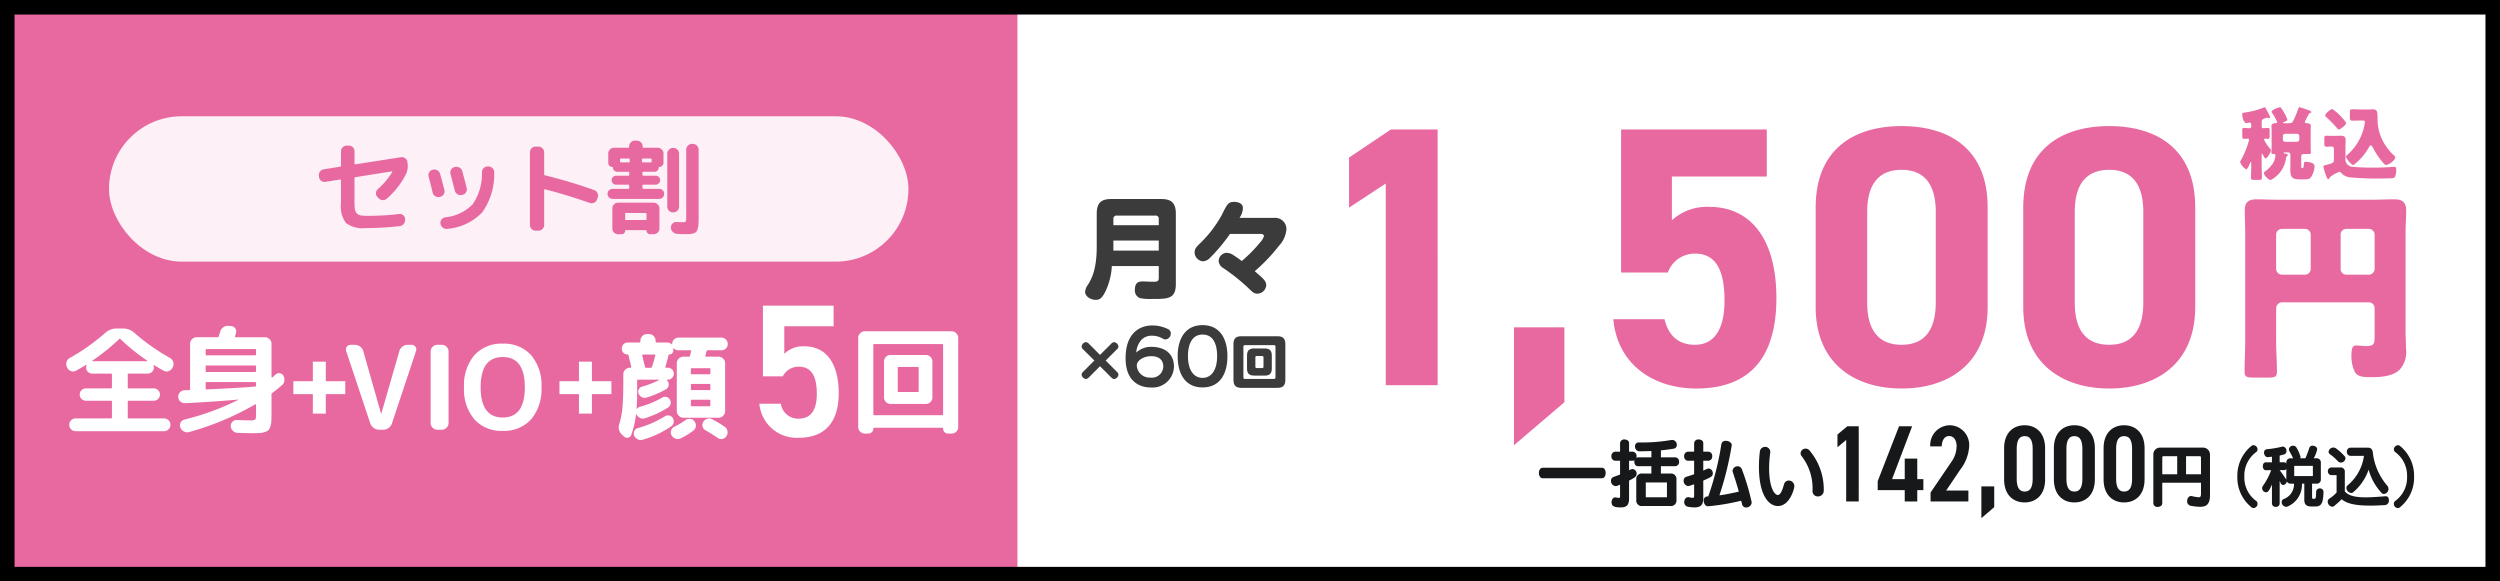
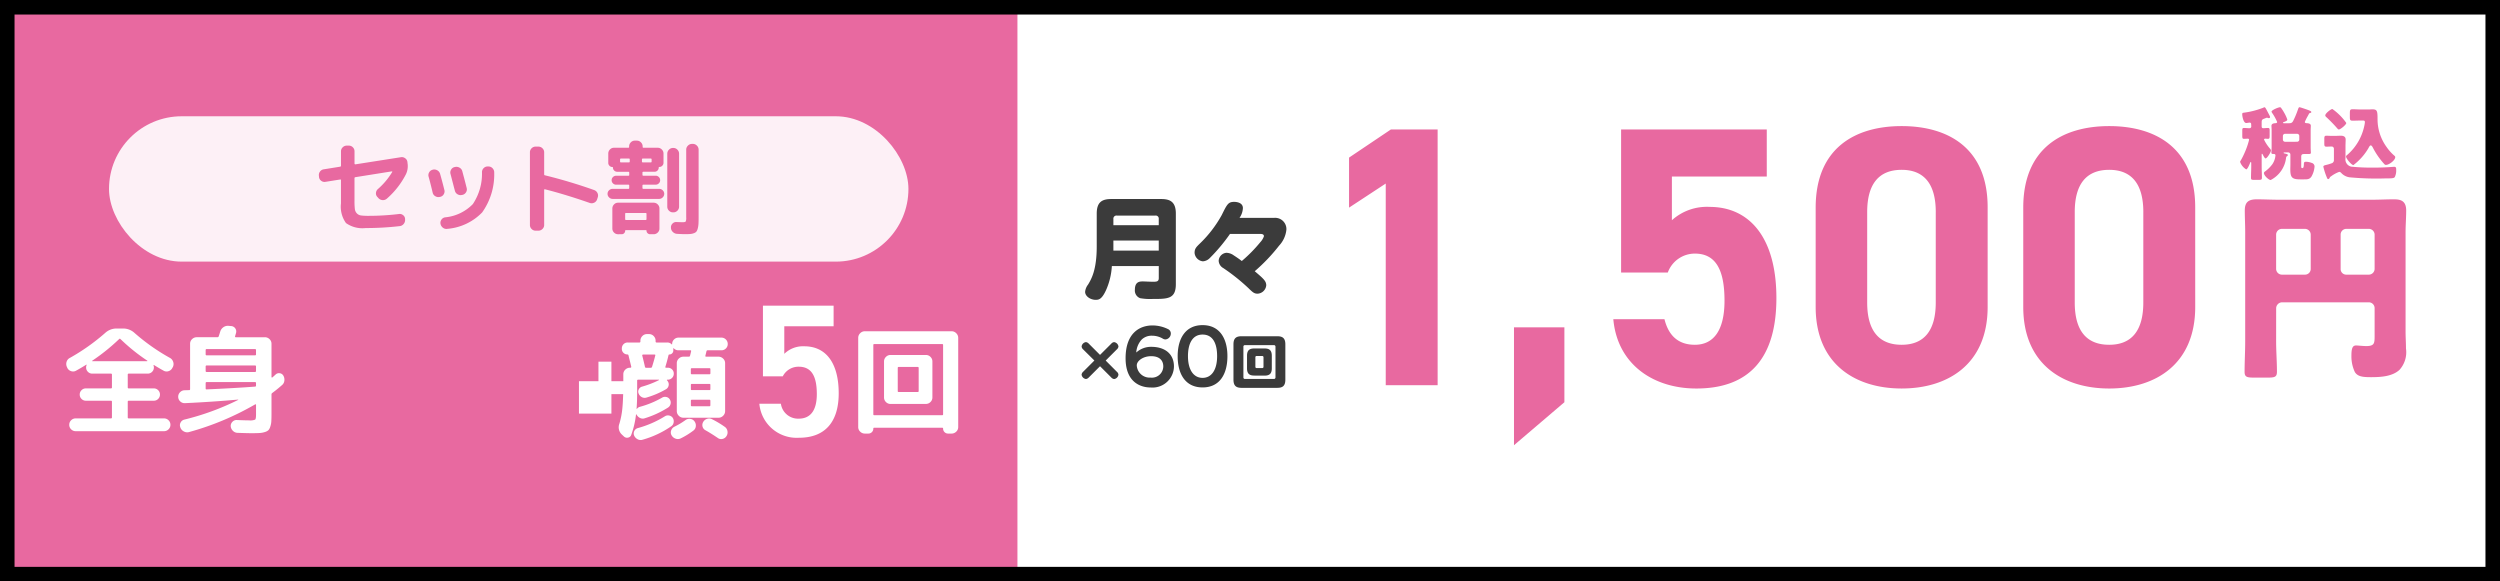
<svg xmlns="http://www.w3.org/2000/svg" width="344" height="80" viewBox="0 0 344 80">
  <defs>
    <style>.a,.c{fill:#fff;}.b{fill:#e869a0;}.c{opacity:0.9;}.d{fill:#3b3b3b;}.e{fill:#16181a;}</style>
  </defs>
  <g transform="translate(0.173 -1.122)">
    <rect class="a" width="344" height="80" transform="translate(-0.173 1.122)" />
    <rect class="b" width="140" height="80" transform="translate(-0.173 1.122)" />
    <path d="M2,2V78H342V2H2M0,0H344V80H0Z" transform="translate(-0.173 1.122)" />
    <g transform="translate(38.827 16.942)">
      <rect class="c" width="110" height="20" rx="10" transform="translate(-24 0.179)" />
      <path class="b" d="M-26.194-6.636l-.014-.168a.78.78,0,0,1,.147-.581A.773.773,0,0,1-25.55-7.7l2.268-.364a.132.132,0,0,0,.112-.14v-1.974a.744.744,0,0,1,.238-.553.778.778,0,0,1,.56-.231h.28a.754.754,0,0,1,.553.231.754.754,0,0,1,.231.553v1.694a.1.1,0,0,0,.042.077.084.084,0,0,0,.084.021l6.244-.98a.76.76,0,0,1,.595.14.732.732,0,0,1,.315.518l.014.154a2.58,2.58,0,0,1-.21,1.512A11.219,11.219,0,0,1-16.87-3.654a.8.8,0,0,1-.581.189.83.83,0,0,1-.567-.273l-.14-.154a.7.7,0,0,1-.2-.56.773.773,0,0,1,.266-.532,9.878,9.878,0,0,0,1.974-2.352q.028-.07-.056-.084l-5.012.8a.137.137,0,0,0-.126.14v3.094a9.581,9.581,0,0,0,.049,1.141,1.043,1.043,0,0,0,.28.609.973.973,0,0,0,.581.287A8.549,8.549,0,0,0-19.32-1.3a34.646,34.646,0,0,0,4.13-.252.729.729,0,0,1,.574.161.684.684,0,0,1,.266.525v.1a.833.833,0,0,1-.2.588.816.816,0,0,1-.546.294,40.967,40.967,0,0,1-4.69.266,3.9,3.9,0,0,1-2.695-.686,3.864,3.864,0,0,1-.693-2.7V-6.2q0-.126-.112-.1l-2.016.322a.74.74,0,0,1-.588-.14A.739.739,0,0,1-26.194-6.636ZM-2.856-8.092a.764.764,0,0,1,.56.266.8.8,0,0,1,.21.588A8.99,8.99,0,0,1-3.745-1.771,7.518,7.518,0,0,1-8.526.49.77.77,0,0,1-9.135.343.871.871,0,0,1-9.478-.2.745.745,0,0,1-9.352-.77a.74.74,0,0,1,.5-.322,6.117,6.117,0,0,0,3.822-1.82,7.518,7.518,0,0,0,1.26-4.424.77.77,0,0,1,.252-.546.74.74,0,0,1,.56-.21Zm-7.7,3.6q-.336-1.414-.56-2.2a.755.755,0,0,1,.084-.6.724.724,0,0,1,.476-.35l.028-.014a.841.841,0,0,1,.609.091.8.8,0,0,1,.385.483q.28.98.588,2.212a.747.747,0,0,1-.084.6.724.724,0,0,1-.49.357l-.07.014a.8.8,0,0,1-.609-.105A.743.743,0,0,1-10.556-4.494Zm4.018.322a.8.8,0,0,1-.6-.1A.779.779,0,0,1-7.5-4.76q-.126-.462-.6-2.3a.755.755,0,0,1,.084-.6.724.724,0,0,1,.476-.35l.07-.014a.842.842,0,0,1,.616.1.768.768,0,0,1,.378.49q.392,1.456.6,2.3a.731.731,0,0,1-.091.595.747.747,0,0,1-.5.357ZM3.612.742A.754.754,0,0,1,3.059.511a.754.754,0,0,1-.231-.553v-10a.754.754,0,0,1,.231-.553.754.754,0,0,1,.553-.231H3.99a.778.778,0,0,1,.56.231.744.744,0,0,1,.238.553v3.024q0,.126.1.14a70.148,70.148,0,0,1,6.776,2.03.8.8,0,0,1,.455.406.764.764,0,0,1,.035.616l-.084.266a.773.773,0,0,1-.4.448.775.775,0,0,1-.6.042Q7.756-4.228,4.886-4.956a.059.059,0,0,0-.07.021.12.12,0,0,0-.028.077V-.042A.744.744,0,0,1,4.55.511a.778.778,0,0,1-.56.231Zm18.9-2.52a.754.754,0,0,1-.553-.231.754.754,0,0,1-.231-.553v-7.28a.778.778,0,0,1,.231-.56.744.744,0,0,1,.553-.238h.056a.744.744,0,0,1,.553.238.778.778,0,0,1,.231.56v7.28a.754.754,0,0,1-.231.553.754.754,0,0,1-.553.231Zm2.73-9.422a.766.766,0,0,1,.56.238.766.766,0,0,1,.238.56v9.324q0,.56-.021.9a3.165,3.165,0,0,1-.1.623,1.192,1.192,0,0,1-.182.42.783.783,0,0,1-.35.224,1.9,1.9,0,0,1-.518.112q-.273.021-.749.021-.28,0-1.036-.042A.886.886,0,0,1,22.5.924.81.81,0,0,1,22.232.35V.308a.7.7,0,0,1,.21-.539.687.687,0,0,1,.546-.217L23.8-.42q.378,0,.455-.091a1.163,1.163,0,0,0,.077-.567V-10.4a.766.766,0,0,1,.238-.56.766.766,0,0,1,.56-.238ZM20.608-5.012a.683.683,0,0,1,.49.2.649.649,0,0,1,.21.483.672.672,0,0,1-.21.49.672.672,0,0,1-.49.21h-6.4a.672.672,0,0,1-.49-.21.672.672,0,0,1-.21-.49.649.649,0,0,1,.21-.483.683.683,0,0,1,.49-.2h2.17q.112,0,.112-.126v-.336a.1.1,0,0,0-.112-.112H14.686a.593.593,0,0,1-.434-.182A.593.593,0,0,1,14.07-6.2a.593.593,0,0,1,.182-.434.593.593,0,0,1,.434-.182H16.38a.1.1,0,0,0,.112-.112v-.308q0-.126-.112-.126H14.84a.577.577,0,0,1-.413-.168.542.542,0,0,1-.175-.406.074.074,0,0,0-.084-.084.537.537,0,0,1-.392-.168.553.553,0,0,1-.168-.406V-9.87a.778.778,0,0,1,.231-.56.744.744,0,0,1,.553-.238h1.96q.126,0,.126-.112v-.07a.778.778,0,0,1,.231-.56.744.744,0,0,1,.553-.238h.28a.766.766,0,0,1,.56.238.766.766,0,0,1,.238.56v.07q0,.112.126.112h1.946a.766.766,0,0,1,.56.238.766.766,0,0,1,.238.56V-8.6a.561.561,0,0,1-.168.4.542.542,0,0,1-.406.175.074.074,0,0,0-.084.084.553.553,0,0,1-.168.406.553.553,0,0,1-.406.168h-1.54a.111.111,0,0,0-.126.126v.308q0,.112.126.112h1.694a.593.593,0,0,1,.434.182.593.593,0,0,1,.182.434.593.593,0,0,1-.182.434.593.593,0,0,1-.434.182H18.438q-.126,0-.126.112v.336a.111.111,0,0,0,.126.126ZM16.562-8.778v-.28q0-.126-.112-.126H15.358a.111.111,0,0,0-.126.126v.28a.111.111,0,0,0,.126.126H16.45Q16.562-8.652,16.562-8.778Zm1.68,0a.111.111,0,0,0,.126.126H19.46q.112,0,.112-.126v-.28q0-.126-.112-.126H18.368a.111.111,0,0,0-.126.126Zm-3.29,10.01A.754.754,0,0,1,14.4,1a.754.754,0,0,1-.231-.553V-2.31a.778.778,0,0,1,.231-.56.744.744,0,0,1,.553-.238h4.9a.766.766,0,0,1,.56.238.766.766,0,0,1,.238.56V.448A.744.744,0,0,1,20.412,1a.778.778,0,0,1-.56.231h-.49a.482.482,0,0,1-.343-.14.448.448,0,0,1-.147-.336q0-.084-.07-.084H16.016a.074.074,0,0,0-.084.084.458.458,0,0,1-.14.336.458.458,0,0,1-.336.14Zm.98-2.8v.714a.111.111,0,0,0,.126.126h2.7q.112,0,.112-.126v-.714q0-.126-.112-.126h-2.7A.111.111,0,0,0,15.932-1.568Z" transform="translate(31.09 15.179)" />
    </g>
    <g transform="translate(7.917 42.333)">
-       <path class="a" d="M-10.184-.864-13.5-10.816a.618.618,0,0,1,.08-.592.612.612,0,0,1,.528-.272h.576a1.212,1.212,0,0,1,.736.248,1.1,1.1,0,0,1,.432.632L-8.7-2.208a.014.014,0,0,0,.016.016.014.014,0,0,0,.016-.016l2.48-8.608a1.156,1.156,0,0,1,.44-.624,1.2,1.2,0,0,1,.728-.24H-4.5a.612.612,0,0,1,.528.272.618.618,0,0,1,.08.592L-7.208-.864a1.243,1.243,0,0,1-.456.624A1.228,1.228,0,0,1-8.408,0h-.576a1.2,1.2,0,0,1-.728-.24A1.339,1.339,0,0,1-10.184-.864ZM-.968,0a.876.876,0,0,1-.64-.272.876.876,0,0,1-.272-.64v-9.856a.876.876,0,0,1,.272-.64.876.876,0,0,1,.64-.272h.64a.876.876,0,0,1,.64.272.876.876,0,0,1,.272.64V-.912a.876.876,0,0,1-.272.64A.876.876,0,0,1-.328,0ZM11.08-5.84Q11.08-10,8.04-10T5-5.84Q5-1.68,8.04-1.68T11.08-5.84Zm.856,4.416A4.989,4.989,0,0,1,8.04.16a4.989,4.989,0,0,1-3.9-1.584A6.349,6.349,0,0,1,2.712-5.84a6.349,6.349,0,0,1,1.432-4.416,4.989,4.989,0,0,1,3.9-1.584,4.989,4.989,0,0,1,3.9,1.584A6.349,6.349,0,0,1,13.368-5.84,6.349,6.349,0,0,1,11.936-1.424Z" transform="translate(53.047 17.917)" />
-       <path class="a" d="M-21908.363-16723.857v-2.674h-2.682v-1.785h2.682V-16731h1.783v2.686h2.68v1.785h-2.68v2.674Z" transform="translate(21943.32 16739.555)" />
      <path class="a" d="M-14.832-7.6l-.048-.112a.97.97,0,0,1-.048-.712.878.878,0,0,1,.448-.536A28.249,28.249,0,0,0-9.616-12.4a2.3,2.3,0,0,1,1.568-.608h.9a2.3,2.3,0,0,1,1.568.608A27.691,27.691,0,0,0-.7-8.96a.92.92,0,0,1,.44.544.919.919,0,0,1-.04.7L-.368-7.6a.85.85,0,0,1-.52.456.818.818,0,0,1-.68-.056Q-2.24-7.568-2.9-7.984a.044.044,0,0,0-.056.008q-.024.024-.008.04a.906.906,0,0,1,.048.288.817.817,0,0,1-.248.6.817.817,0,0,1-.6.248H-6.368a.127.127,0,0,0-.144.144v1.744a.127.127,0,0,0,.144.144h3.44a.817.817,0,0,1,.6.248.817.817,0,0,1,.248.6.817.817,0,0,1-.248.6.817.817,0,0,1-.6.248h-3.44a.127.127,0,0,0-.144.144v2.16q0,.128.144.128H-1.52A.857.857,0,0,1-.9-.384.836.836,0,0,1-.64.24.836.836,0,0,1-.9.864a.857.857,0,0,1-.616.256H-13.68A.857.857,0,0,1-14.3.864.836.836,0,0,1-14.56.24.836.836,0,0,1-14.3-.384.857.857,0,0,1-13.68-.64h4.848q.144,0,.144-.128v-2.16a.127.127,0,0,0-.144-.144h-3.44a.817.817,0,0,1-.6-.248.817.817,0,0,1-.248-.6.817.817,0,0,1,.248-.6.817.817,0,0,1,.6-.248h3.44a.127.127,0,0,0,.144-.144V-6.656A.127.127,0,0,0-8.832-6.8h-2.56a.817.817,0,0,1-.6-.248.817.817,0,0,1-.248-.6.712.712,0,0,1,.064-.32.044.044,0,0,0-.008-.056q-.024-.024-.04-.008-.624.4-1.408.832a.818.818,0,0,1-.68.056A.85.85,0,0,1-14.832-7.6ZM-7.7-11.552a27.181,27.181,0,0,1-3.7,2.976.054.054,0,0,0-.016.04q0,.024.016.024H-3.84a.064.064,0,0,0,.032-.064,25.594,25.594,0,0,1-3.7-2.976A.12.12,0,0,0-7.7-11.552ZM1.36-2.736a.86.86,0,0,1-.64-.232.853.853,0,0,1-.288-.616.846.846,0,0,1,.24-.64A.88.88,0,0,1,1.3-4.512q.1,0,.32-.008t.32-.008q.128,0,.128-.144v-6.24a.85.85,0,0,1,.272-.632.889.889,0,0,1,.64-.264H5.84q.112,0,.176-.144.032-.112.1-.32t.1-.32a1.093,1.093,0,0,1,.432-.592,1.042,1.042,0,0,1,.7-.192l.368.032a.734.734,0,0,1,.568.32.733.733,0,0,1,.1.64q-.016.064-.064.224t-.064.224q-.032.128.1.128h4a.889.889,0,0,1,.64.264.85.85,0,0,1,.272.632V-6.32q0,.032.04.048a.085.085,0,0,0,.072,0q.1-.08.264-.232l.184-.168a.664.664,0,0,1,.56-.184.663.663,0,0,1,.5.312,1.109,1.109,0,0,1,.152.7.9.9,0,0,1-.328.624q-.672.592-1.344,1.088a.232.232,0,0,0-.1.208v2.64q0,.672-.024,1.056A2.825,2.825,0,0,1,13.1.5a1.238,1.238,0,0,1-.256.48,1.241,1.241,0,0,1-.488.256,2.951,2.951,0,0,1-.736.136q-.392.024-1.08.024-.64,0-1.952-.048a.922.922,0,0,1-.632-.28.99.99,0,0,1-.3-.632A.789.789,0,0,1,7.9-.176a.753.753,0,0,1,.6-.24q1.184.048,1.68.048a1.817,1.817,0,0,0,.832-.1q.128-.1.128-.7V-2.5a.077.077,0,0,0-.048-.072.063.063,0,0,0-.08.008A38.322,38.322,0,0,1,1.952,1.232a.942.942,0,0,1-.72-.064.993.993,0,0,1-.5-.544L.72.576A.749.749,0,0,1,.768-.08.774.774,0,0,1,1.3-.48a35.487,35.487,0,0,0,7.376-2.7.046.046,0,0,0,.016-.032q0-.016-.032-.016Q5.12-2.912,1.36-2.736Zm2.848-7.3v.576q0,.144.128.144h6.656a.127.127,0,0,0,.144-.144v-.576a.127.127,0,0,0-.144-.144H4.336Q4.208-10.176,4.208-10.032Zm0,2.256v.608q0,.144.128.144h6.656a.127.127,0,0,0,.144-.144v-.608a.127.127,0,0,0-.144-.144H4.336Q4.208-7.92,4.208-7.776Zm0,2.288v.736q0,.128.112.128,3.936-.176,6.672-.384a.127.127,0,0,0,.144-.144v-.336a.127.127,0,0,0-.144-.144H4.336Q4.208-5.632,4.208-5.488Z" transform="translate(16 17)" />
      <path class="a" d="M-6.8.928-7.072.672A1.358,1.358,0,0,1-7.424-.816,11.1,11.1,0,0,0-7-3.064q.12-1.272.12-3.576v-.992a.85.85,0,0,1,.272-.632.889.889,0,0,1,.64-.264H-5.9a.114.114,0,0,0,.088-.048.1.1,0,0,0,.024-.1q-.048-.208-.384-1.568a.138.138,0,0,0-.144-.112.741.741,0,0,1-.544-.224.741.741,0,0,1-.224-.544v-.048a.819.819,0,0,1,.232-.592A.778.778,0,0,1-6.272-12h1.6a.127.127,0,0,0,.144-.144v-.1a.889.889,0,0,1,.264-.64.85.85,0,0,1,.632-.272h.3a.85.85,0,0,1,.632.272.889.889,0,0,1,.264.64v.1A.127.127,0,0,0-2.288-12H-.832a.8.8,0,0,1,.592.24.039.039,0,0,0,.048.024.038.038,0,0,0,.032-.04v-.016A.849.849,0,0,1,.1-12.416a.849.849,0,0,1,.624-.256h5.9a.831.831,0,0,1,.608.256.849.849,0,0,1,.256.624.823.823,0,0,1-.256.616.844.844,0,0,1-.608.248H4.72a.156.156,0,0,0-.16.144q-.048.208-.144.592-.032.144.1.144h1.7a.889.889,0,0,1,.64.264.85.85,0,0,1,.272.632V-2.56a.876.876,0,0,1-.272.64.876.876,0,0,1-.64.272H1.392a.876.876,0,0,1-.64-.272A.876.876,0,0,1,.48-2.56V-9.152a.85.85,0,0,1,.272-.632.889.889,0,0,1,.64-.264h.736a.165.165,0,0,0,.176-.144q.1-.384.144-.592.032-.144-.1-.144H.72A.83.83,0,0,1,.064-11.2Q0-11.264,0-11.168v.272a.524.524,0,0,1-.16.384.524.524,0,0,1-.384.16.113.113,0,0,0-.112.08q-.208.88-.432,1.6-.032.144.08.144h.24A.819.819,0,0,1-.176-8.3a.778.778,0,0,1,.24.584.8.8,0,0,1-.24.592.8.8,0,0,1-.592.24H-.832a.051.051,0,0,0-.048.032q-.016.032,0,.048a.686.686,0,0,1,.128.16.723.723,0,0,1,.1.592.741.741,0,0,1-.352.48A12.144,12.144,0,0,1-3.664-4.432a.828.828,0,0,1-.648-.04.929.929,0,0,1-.456-.488.662.662,0,0,1,.008-.576.7.7,0,0,1,.44-.384,13.081,13.081,0,0,0,2.336-.9.054.054,0,0,0,.016-.04q0-.024-.032-.024H-4.832q-.144,0-.144.128V-5.36q0,1.552-.08,2.464a.051.051,0,0,0,.048.032.711.711,0,0,1,.416-.288A12.779,12.779,0,0,0-1.536-4.416.77.77,0,0,1-.952-4.5.71.71,0,0,1-.48-4.16a.782.782,0,0,1,.1.616.8.8,0,0,1-.352.5,13.337,13.337,0,0,1-3.2,1.472.828.828,0,0,1-.656-.048,1.047,1.047,0,0,1-.48-.48.054.054,0,0,0-.04-.016q-.024,0-.024.016A12.085,12.085,0,0,1-5.792.72a.55.55,0,0,1-.44.368A.616.616,0,0,1-6.8.928Zm11.9-4.3v-.608q0-.144-.128-.144H2.544q-.128,0-.128.144v.608q0,.144.128.144H4.976Q5.1-3.232,5.1-3.376Zm0-2.208v-.592A.113.113,0,0,0,4.976-6.3H2.544a.113.113,0,0,0-.128.128v.592a.113.113,0,0,0,.128.128H4.976A.113.113,0,0,0,5.1-5.584Zm-2.56-2.88a.113.113,0,0,0-.128.128v.56q0,.144.128.144H4.976q.128,0,.128-.144v-.56a.113.113,0,0,0-.128-.128Zm-6.7-1.888a.114.114,0,0,0-.088.048.1.1,0,0,0-.024.1q.256,1.024.368,1.536a.156.156,0,0,0,.16.144h.64a.176.176,0,0,0,.176-.128q.288-.912.448-1.568.032-.128-.112-.128ZM1.04,1.184a.893.893,0,0,1-.72.048A1,1,0,0,1-.24.768.79.79,0,0,1-.3.112.889.889,0,0,1,.128-.4,10.476,10.476,0,0,0,1.68-1.328a.885.885,0,0,1,.656-.16.808.808,0,0,1,.576.336.941.941,0,0,1,.184.68.823.823,0,0,1-.344.6A10.611,10.611,0,0,1,1.04,1.184ZM7.072-.4a.879.879,0,0,1,.376.584.916.916,0,0,1-.136.7.84.84,0,0,1-.544.384.759.759,0,0,1-.64-.128Q5.184.5,4.432.08a.8.8,0,0,1-.408-.5.847.847,0,0,1,.088-.648A.952.952,0,0,1,4.656-1.5a.864.864,0,0,1,.688.064A12.982,12.982,0,0,1,7.072-.4ZM-.08-1.632a.86.86,0,0,1,.128.608.768.768,0,0,1-.3.528A13.173,13.173,0,0,1-4.224,1.376a.864.864,0,0,1-.688-.064A1.018,1.018,0,0,1-5.392.8.73.73,0,0,1-5.368.176a.752.752,0,0,1,.488-.4A14.084,14.084,0,0,0-1.168-1.84a.772.772,0,0,1,.592-.112A.757.757,0,0,1-.08-1.632Z" transform="translate(84.558 17.917)" />
-       <path class="a" d="M-21908.363-16723.857v-2.674h-2.682v-1.785h2.682V-16731h1.783v2.686h2.68v1.785h-2.68v2.674Z" transform="translate(21979.938 16739.555)" />
+       <path class="a" d="M-21908.363-16723.857v-2.674v-1.785h2.682V-16731h1.783v2.686h2.68v1.785h-2.68v2.674Z" transform="translate(21979.938 16739.555)" />
    </g>
    <g transform="translate(100.721 36.122)">
      <path class="a" d="M-5.968,1.408a.889.889,0,0,1-.64-.264A.85.85,0,0,1-6.88.512V-11.76a.876.876,0,0,1,.272-.64.876.876,0,0,1,.64-.272H5.968a.876.876,0,0,1,.64.272.876.876,0,0,1,.272.64V.512a.85.85,0,0,1-.272.632.889.889,0,0,1-.64.264h-.48A.664.664,0,0,1,5,1.208.664.664,0,0,1,4.8.72.1.1,0,0,0,4.688.608H-4.688A.1.1,0,0,0-4.8.72a.664.664,0,0,1-.2.488.664.664,0,0,1-.488.2ZM-4.8-10.768v9.52a.113.113,0,0,0,.128.128H4.672A.113.113,0,0,0,4.8-1.248v-9.52q0-.144-.128-.144H-4.672Q-4.8-10.912-4.8-10.768Zm2.368,8.1a.862.862,0,0,1-.632-.264.862.862,0,0,1-.264-.632V-8.512a.862.862,0,0,1,.264-.632.862.862,0,0,1,.632-.264H2.432a.862.862,0,0,1,.632.264.862.862,0,0,1,.264.632v4.944a.862.862,0,0,1-.264.632.862.862,0,0,1-.632.264H-2.432Zm.992-4.944v3.168a.113.113,0,0,0,.128.128H1.312a.113.113,0,0,0,.128-.128V-7.616q0-.144-.128-.144H-1.312Q-1.44-7.76-1.44-7.616Z" transform="translate(24.076 23.252)" />
      <path class="a" d="M0-9.542c1.768,0,2.5,1.3,2.5,3.77,0,2.366-.962,3.38-2.5,3.38A2.388,2.388,0,0,1-2.444-4.446H-5.408A5.153,5.153,0,0,0,.052.234c3.588,0,5.46-2.184,5.46-6.11,0-4.16-1.742-6.474-4.732-6.474a3.672,3.672,0,0,0-2.756,1.04v-3.8H4.81V-17.94H-4.914v9.724h2.73A2.425,2.425,0,0,1,0-9.542Z" transform="translate(9 25)" />
    </g>
    <g transform="translate(171.023 1)">
      <path class="d" d="M23.02,24.981c-.691,0-1.117-.233-1.117-1.118V18.991c0-.885.426-1.11,1.117-1.11h4.906c.691,0,1.117.225,1.117,1.11v4.872c0,.893-.426,1.118-1.117,1.118Zm.25-5.661v4.222a.2.2,0,0,0,.217.217h3.972a.209.209,0,0,0,.225-.217V19.32a.205.205,0,0,0-.225-.217H23.487A.2.2,0,0,0,23.27,19.32ZM7.059,20.907c0-3.528,2-4.513,3.7-4.513a4.894,4.894,0,0,1,2.13.5.658.658,0,0,1,.393.613.811.811,0,0,1-.734.814.738.738,0,0,1-.383-.12,2.916,2.916,0,0,0-1.457-.393,1.967,1.967,0,0,0-1.417.513,2.889,2.889,0,0,0-.764,1.8,3.017,3.017,0,0,1,2.051-.784c2,0,3.136,1.066,3.136,2.694a2.948,2.948,0,0,1-3.217,2.9C9.662,24.937,7.059,24.636,7.059,20.907Zm1.538.964a1.774,1.774,0,0,0,1.9,1.7,1.566,1.566,0,0,0,1.749-1.528c0-.834-.522-1.418-1.668-1.418S8.6,21.3,8.6,21.871Zm5.628-1.247c0-2.442,1.086-4.272,3.428-4.272s3.418,1.829,3.418,4.272c0,2.473-1.066,4.3-3.418,4.3S14.225,23.1,14.225,20.625Zm1.418,0c0,1.84.744,2.985,2.01,2.985s2-1.145,2-2.985-.643-2.974-2-2.974C16.316,17.65,15.643,18.8,15.643,20.625ZM5.093,23.558,3.541,22.006,1.99,23.558a.642.642,0,0,1-.386.209.708.708,0,0,1-.6-.6.642.642,0,0,1,.209-.394l1.552-1.551L1.209,19.682a.589.589,0,0,1-.2-.394.691.691,0,0,1,.587-.6.622.622,0,0,1,.394.209l1.551,1.552L5.093,18.9a.582.582,0,0,1,.385-.209.7.7,0,0,1,.6.6.613.613,0,0,1-.217.394L4.321,21.226l1.544,1.551a.57.57,0,0,1,.209.394.691.691,0,0,1-.587.6A.618.618,0,0,1,5.093,23.558Zm19.68-.266c-.635,0-1.005-.217-1.005-1V20.567c0-.78.37-1.005,1.005-1.005h1.4c.635,0,1.005.225,1.005,1.005V22.3c0,.78-.37,1-1.005,1Zm.145-2.508v1.294a.169.169,0,0,0,.185.185h.739a.172.172,0,0,0,.194-.185V20.784a.172.172,0,0,0-.194-.185H25.1A.166.166,0,0,0,24.918,20.784ZM1.49,11.77a1.919,1.919,0,0,1,.407-1c.452-.754,1.191-2.006,1.191-5.232V1.006C3.089-.577,3.812-1,5.094-1h6.86c1.237,0,2.02.392,2.02,2.006V10.7c0,2.051-1.1,2.051-3.211,2.051a7.845,7.845,0,0,1-1.7-.106,1.122,1.122,0,0,1-.724-1.176c0-1.131.708-1.131,1.115-1.131.181,0,1.04.045,1.372.045.482,0,.8-.014.8-.5V8.227H5.169A9.417,9.417,0,0,1,4.385,11.5c-.6,1.326-1.025,1.371-1.447,1.371C2.214,12.87,1.49,12.373,1.49,11.77ZM5.38,6.1h6.242V4.715H5.38Zm0-4.358V2.6h6.242V1.744a.414.414,0,0,0-.467-.467H5.848A.42.42,0,0,0,5.38,1.744Zm18.666,9.6A26.631,26.631,0,0,0,20.5,8.5a1.222,1.222,0,0,1-.633-1,1.165,1.165,0,0,1,1.056-1.1,1.774,1.774,0,0,1,1.01.347c.649.422.965.663,1.116.783a19.94,19.94,0,0,0,2.563-2.608,2.212,2.212,0,0,0,.482-.8c0-.3-.317-.317-.467-.317H21.422a24.147,24.147,0,0,1-2.759,3.3,1.449,1.449,0,0,1-.965.467A1.274,1.274,0,0,1,16.552,6.4c0-.573.242-.8.754-1.3A16.365,16.365,0,0,0,20.292,1.2c.738-1.493.889-1.809,1.719-1.809.12,0,1.19.015,1.19.859a2.51,2.51,0,0,1-.467,1.342h4.779a1.548,1.548,0,0,1,1.674,1.613,3.763,3.763,0,0,1-1.01,2.216,24.514,24.514,0,0,1-3.347,3.513c1.221,1.04,1.583,1.357,1.583,1.945a1.263,1.263,0,0,1-1.19,1.146C24.769,12.026,24.573,11.846,24.046,11.348Z" transform="translate(-23.374 28.508)" />
      <g transform="translate(8 4)">
        <path class="b" d="M-106.182-35.19h-6.426l-5.763,3.876v6.885l5.049-3.315V0h7.14ZM-88.74-7.956h-6.936V8.262l6.936-5.916Zm17.952-10.149c2.856,0,4.08,2.193,4.08,6.477,0,4.131-1.53,6.069-4.08,6.069-2.295,0-3.621-1.275-4.182-3.519h-7.038C-81.447-2.856-76.5.459-70.584.459c7.242,0,11.016-4.131,11.016-12.444,0-8.415-3.774-12.546-9.18-12.546a7.182,7.182,0,0,0-5.2,1.836v-6.018h13.056V-35.19H-80.937V-15.5h6.426A3.959,3.959,0,0,1-70.788-18.105ZM-30.5-24.48c0-8.211-5.508-11.169-11.832-11.169s-11.832,2.958-11.832,11.22v13.668c0,7.905,5.508,11.22,11.832,11.22S-30.5-2.856-30.5-10.761Zm-7.14.663v12.444c0,3.774-1.53,5.814-4.692,5.814-3.213,0-4.743-2.04-4.743-5.814V-23.817c0-3.774,1.53-5.814,4.743-5.814C-39.168-29.631-37.638-27.591-37.638-23.817Zm35.7-.663c0-8.211-5.508-11.169-11.832-11.169S-25.6-32.691-25.6-24.429v13.668C-25.6-2.856-20.094.459-13.77.459S-1.938-2.856-1.938-10.761Zm-7.14.663v12.444c0,3.774-1.53,5.814-4.692,5.814-3.213,0-4.743-2.04-4.743-5.814V-23.817c0-3.774,1.53-5.814,4.743-5.814C-10.608-29.631-9.078-27.591-9.078-23.817Z" transform="translate(124.804 49.122)" />
        <g transform="translate(126.445 9.393)">
          <path class="b" d="M-2.044-12.992a.783.783,0,0,1-.784.784H-6.02a.8.8,0,0,1-.784-.784v-4.732a.8.8,0,0,1,.784-.784h3.192a.8.8,0,0,1,.784.784Zm4.116-4.732a.783.783,0,0,1,.784-.784H5.964a.8.8,0,0,1,.784.784v4.732a.8.8,0,0,1-.784.784H2.856a.766.766,0,0,1-.784-.784ZM-6.8-7.56A.833.833,0,0,1-6.02-8.4H5.964a.8.8,0,0,1,.784.784v3.864c0,.98-.028,1.372-1.148,1.372-.476,0-1.148-.084-1.4-.084-.5,0-.644.42-.644,1.428A5.032,5.032,0,0,0,4.032,1.2c.392.616,1.064.7,2.212.7C7.56,1.9,9.156,1.82,10.164.9a3.594,3.594,0,0,0,.9-2.94c0-.784-.056-1.54-.056-2.324V-18.032c0-1.008.084-1.988.084-3,0-1.4-.84-1.54-1.708-1.54-1.008,0-1.988.056-2.968.056H-6.44c-1.008,0-2.016-.056-3.024-.056-1.12,0-1.652.364-1.652,1.54,0,1.008.056,1.988.056,3V-3.024c0,1.4-.084,2.8-.084,4.2,0,.728.364.784,1.372.784h1.736c1.008,0,1.344-.056,1.344-.812,0-1.372-.112-2.772-.112-4.172Z" transform="translate(14.358 36.728)" />
          <path class="b" d="M-4.323-2.5c.066-.044.132-.088.132-.165,0-.121-.209-.154-.385-.2-.088-.022-.2-.033-.2-.1s.121-.066.165-.066h.462a.307.307,0,0,1,.308.308V-1.43c0,.253-.011.506-.011.759C-3.85.44-3.586.682-2.486.682h.517c.462,0,.748,0,1.012-.363a3.256,3.256,0,0,0,.44-1.4.516.516,0,0,0-.4-.506,2.34,2.34,0,0,0-.77-.154c-.253,0-.286.1-.3.3,0,.121-.011.572-.176.572h-.055c-.132,0-.132-.121-.132-.341V-2.42c0-.308.11-.385.418-.385h.583c.176,0,.33-.011.33-.187,0-.088-.033-.407-.033-.781v-2.3c0-.264.022-.462.022-.627,0-.308-.363-.341-.605-.352-.1-.011-.22-.033-.22-.165a6.138,6.138,0,0,1,.374-.759c.077-.143.154-.275.176-.33.066-.1.088-.132.209-.154.066-.011.132-.044.132-.121,0-.132-.275-.22-.66-.363-.132-.044-.869-.3-.957-.3-.121,0-.165.165-.2.253A12.27,12.27,0,0,1-3.454-7.37c-.154.308-.33.33-.649.33h-.506c-.154,0-.253,0-.253-.055s.077-.1.121-.11c.4-.154.473-.22.473-.352A4.987,4.987,0,0,0-4.7-8.492a5.434,5.434,0,0,0-.4-.627A.2.2,0,0,0-5.28-9.24c-.209,0-1.155.385-1.155.605a.481.481,0,0,0,.1.2,6.785,6.785,0,0,1,.671,1.221c0,.121-.11.154-.209.165-.242.011-.572.055-.572.363,0,.165.022.352.022.616v2.3c0,.286-.033.682-.033.781,0,.165.132.176.275.176.11,0,.286.011.286.187a2.534,2.534,0,0,1-.418,1.21A4.66,4.66,0,0,1-7.359-.385a.258.258,0,0,0-.121.2c0,.363.671.957.924.957A3.94,3.94,0,0,0-4.433-2.3.279.279,0,0,1-4.323-2.5Zm-.242-1.991A.3.3,0,0,1-4.873-4.8V-5.28a.3.3,0,0,1,.308-.308h1.639a.3.3,0,0,1,.308.308V-4.8a.3.3,0,0,1-.308.308ZM-9.229-6.644a.237.237,0,0,1-.264.286c-.253,0-.517-.033-.737-.033s-.231.132-.231.33v.715c0,.352.022.451.242.451.165,0,.341-.022.506-.022.121,0,.187.044.187.165A10.353,10.353,0,0,1-10.131-3a10.258,10.258,0,0,1-.55,1.1.312.312,0,0,0-.077.187A1.962,1.962,0,0,0-9.922-.693c.187,0,.473-.737.539-.9.011-.044.044-.11.088-.11.066,0,.066.1.066.187v.44c0,.517-.033,1.034-.033,1.551,0,.253.1.275.429.275H-8.2c.341,0,.44-.022.44-.3,0-.506-.033-1.012-.033-1.529V-2.717c0-.055,0-.121.055-.121.033,0,.066.044.077.077.066.121.275.561.407.561.2,0,.737-.847.737-1.1,0-.077-.033-.132-.2-.33a5.421,5.421,0,0,1-.748-1.155c0-.11.088-.132.187-.132s.22.022.341.022c.22,0,.242-.1.242-.451v-.682c0-.253-.022-.363-.231-.363s-.44.033-.649.033-.22-.154-.22-.264V-7.15c0-.363.077-.429.407-.539a2.441,2.441,0,0,1,.33-.121.156.156,0,0,1,.066.022.518.518,0,0,0,.187.044c.088,0,.165-.044.165-.143s-.044-.165-.22-.506c-.341-.649-.429-.847-.55-.847a.324.324,0,0,0-.143.055,11.289,11.289,0,0,1-2.695.693c-.154.022-.22.033-.22.209,0,.3.165,1.21.55,1.21a.451.451,0,0,0,.121-.011c.088-.011.264-.044.341-.044.22,0,.22.165.22.286ZM.957-8.118a.335.335,0,0,0,.132.22A20.348,20.348,0,0,1,2.607-6.336c.066.077.132.154.22.154.209,0,1.023-.649,1.023-.9A7.908,7.908,0,0,0,1.936-9C1.738-9,.957-8.4.957-8.118Zm.1,6.82c-.242.055-.363.11-.363.242A9.332,9.332,0,0,0,1.166.4c.077.2.11.242.209.242S1.54.517,1.584.429C1.639.319,1.7.3,1.8.231A4.327,4.327,0,0,1,2.882-.352a.426.426,0,0,1,.286.165A1.918,1.918,0,0,0,4.312.4,39.2,39.2,0,0,0,9.218.55c.913,0,1.155-.011,1.3-.176a1.989,1.989,0,0,0,.2-.968c0-.253,0-.451-.264-.451-.11,0-.528.033-.671.044q-1.073.066-2.145.066a28.048,28.048,0,0,1-3.1-.132A1.023,1.023,0,0,1,3.74-2.222V-3.817c0-.407.022-.715.022-.979,0-.418-.308-.528-.671-.528-.275,0-.55.022-.825.022H1.848c-.264,0-.528-.022-.737-.022-.253,0-.286.121-.286.44v.627c0,.308.022.44.3.44.231,0,.462-.022.693-.022a.309.309,0,0,1,.33.319v1.54a.438.438,0,0,1-.319.451A5.717,5.717,0,0,1,1.056-1.3Zm5.1-6.116c.165,0,.253.055.253.209a3.3,3.3,0,0,1-.088.561A7.246,7.246,0,0,1,4.07-2.761c-.176.143-.253.2-.253.3,0,.286.759,1.177,1.012,1.177A7.93,7.93,0,0,0,6.908-3.63c.055-.11.176-.363.308-.363s.253.231.308.341a10.266,10.266,0,0,0,1.5,2.167c.1.11.154.176.286.176.418,0,1.276-.627,1.276-1.067a.258.258,0,0,0-.121-.2A6.194,6.194,0,0,1,9.416-3.74,6.517,6.517,0,0,1,8.151-7.568c0-.242,0-.44-.011-.605-.033-.616-.154-.781-.693-.781-.2,0-.385.022-.583.022h-.99c-.374,0-.748-.033-1.133-.033-.363,0-.4.088-.4.583v.462c0,.418.033.528.385.528.3,0,.726-.022,1.089-.022Z" transform="translate(13.358 10.728)" />
        </g>
      </g>
-       <path class="e" d="M-117.589-3.19c.36,0,.53-.36.53-.73s-.17-.72-.53-.72h-8.12c-.36,0-.54.36-.54.72s.18.73.54.73Zm9.4,3.82a.766.766,0,0,0,.87-.86V-2.99a.763.763,0,0,0-.87-.85h-1.27V-4.85h1.95a.562.562,0,0,0,.55-.61.557.557,0,0,0-.55-.61h-1.95v-.96c.58-.06,1.16-.13,1.75-.23a.5.5,0,0,0,.44-.52.666.666,0,0,0-.63-.69c-.03,0-.07.01-.11.01a23.457,23.457,0,0,1-4.46.34.5.5,0,0,0-.55.54.636.636,0,0,0,.55.68h.02c.58-.01,1.16-.02,1.68-.04v.87h-1.86a.439.439,0,0,0-.22.07.859.859,0,0,0,.04-.21.585.585,0,0,0-.56-.64h-.47V-8.04c0-.32-.32-.49-.63-.49a.549.549,0,0,0-.61.5v1.18h-.65a.572.572,0,0,0-.54.63.563.563,0,0,0,.54.62h.65v1.9l-.88.32a.545.545,0,0,0-.37.55.7.7,0,0,0,.62.72.693.693,0,0,0,.2-.03c.15-.05.28-.11.43-.16V-.75c0,.19-.02.26-.17.26a1.844,1.844,0,0,1-.36-.06.57.57,0,0,0-.13-.01c-.32,0-.51.33-.51.66,0,.54.34.72,1.28.72s1.13-.48,1.13-1.29v-2.4c.72-.37,1.04-.54,1.04-.95a.626.626,0,0,0-.57-.64,1.032,1.032,0,0,0-.47.18V-5.6h.47a.538.538,0,0,0,.27-.07.648.648,0,0,0-.02.2c0,.3.16.62.49.62h1.86v1.01h-1.22a.756.756,0,0,0-.86.85V-.23a.759.759,0,0,0,.86.86Zm-.44-1.21h-2.91V-2.61h2.91Zm5.67,1.24a30.3,30.3,0,0,0,4.54-.76c.05.16.09.33.13.49a.555.555,0,0,0,.57.44.741.741,0,0,0,.75-.72,32.383,32.383,0,0,0-1.35-4.54.6.6,0,0,0-.57-.41.685.685,0,0,0-.71.62.566.566,0,0,0,.03.18c.3.9.57,1.75.83,2.69-1,.22-1.76.39-2.67.51a44.567,44.567,0,0,0,1.69-6.83c0-.03.01-.05.01-.07,0-.37-.41-.6-.8-.6a.568.568,0,0,0-.63.45,40.24,40.24,0,0,1-1.8,7.19c-.05,0-.1.01-.15.01a.523.523,0,0,0-.48.58c0,.37.22.77.57.77Zm-1.93-1.42c0,.18-.04.26-.2.26a2.849,2.849,0,0,1-.5-.08.528.528,0,0,0-.13-.01c-.33,0-.53.34-.53.67a.614.614,0,0,0,.47.64,5.379,5.379,0,0,0,.95.1c1.03,0,1.2-.54,1.2-1.36V-2.87c1.14-.5,1.31-.6,1.31-1a.649.649,0,0,0-.57-.67.636.636,0,0,0-.24.07l-.5.22V-5.6h.68a.568.568,0,0,0,.55-.63.565.565,0,0,0-.55-.62h-.68V-8.03c0-.33-.31-.5-.63-.5a.563.563,0,0,0-.63.51v1.17h-.84a.571.571,0,0,0-.53.63.562.562,0,0,0,.53.62h.84v1.85c-.34.13-.69.24-1.06.35a.534.534,0,0,0-.38.55.7.7,0,0,0,.62.73,1.127,1.127,0,0,0,.18-.03l.64-.21ZM-93.359.63c1.62,0,2.26-2.36,2.26-2.73a.778.778,0,0,0-.77-.78.674.674,0,0,0-.65.52c-.18.63-.43,1.47-.86,1.47s-1.19-.99-1.19-3.66a16.335,16.335,0,0,1,.15-2.14.487.487,0,0,0,.01-.12.7.7,0,0,0-.72-.7.726.726,0,0,0-.72.7,17.293,17.293,0,0,0-.12,2.05C-95.969-.85-94.619.63-93.359.63Zm5.51-1.32a.8.8,0,0,0,.8-.85,8.3,8.3,0,0,0-1.94-5.45.712.712,0,0,0-.56-.28.683.683,0,0,0-.69.64.624.624,0,0,0,.14.39,7.22,7.22,0,0,1,1.5,4.78A.729.729,0,0,0-87.849-.69Zm5.61-9.66H-83.8l-1.365,1.14v1.755l1.2-1.005V0h1.725Zm5.55,0-2.94,7.56v1.23h3.72V0h1.725V-1.56h.84V-3.075h-.84v-2.82h-1.725v2.82h-1.74l2.76-7.275Zm9.54,8.85h-3.06l1.95-2.895a5.768,5.768,0,0,0,1.215-3.15,2.72,2.72,0,0,0-2.67-2.94A2.731,2.731,0,0,0-72.4-7.575h1.575c.045-.93.435-1.425,1.035-1.425.555,0,1.02.48,1.02,1.425a3.805,3.805,0,0,1-.75,2.175l-2.835,4.17V0h5.205Zm3.555-.57h-1.77V2.3L-63.594.78Zm7-.975v-4.26c0-2.2-1.32-3.18-2.82-3.18s-2.82.975-2.82,3.18v4.26c0,2.205,1.32,3.18,2.82,3.18S-56.589-.84-56.589-3.045ZM-60.5-7.215c0-1.17.33-1.77,1.1-1.77s1.095.6,1.095,1.77v4.08c0,1.17-.33,1.77-1.095,1.77s-1.1-.6-1.1-1.77Zm10.755,4.17v-4.26c0-2.2-1.32-3.18-2.82-3.18s-2.82.975-2.82,3.18v4.26c0,2.205,1.32,3.18,2.82,3.18S-49.749-.84-49.749-3.045Zm-3.915-4.17c0-1.17.33-1.77,1.1-1.77s1.095.6,1.095,1.77v4.08c0,1.17-.33,1.77-1.095,1.77s-1.1-.6-1.1-1.77Zm10.755,4.17v-4.26c0-2.2-1.32-3.18-2.82-3.18s-2.82.975-2.82,3.18v4.26c0,2.205,1.32,3.18,2.82,3.18S-42.909-.84-42.909-3.045Zm-3.915-4.17c0-1.17.33-1.77,1.1-1.77s1.095.6,1.095,1.77v4.08c0,1.17-.33,1.77-1.095,1.77s-1.1-.6-1.1-1.77Zm11.679,6.072c0,.423-.054.567-.324.567A5.281,5.281,0,0,1-36.4-.738a.438.438,0,0,0-.108-.009c-.342,0-.54.36-.54.7a.6.6,0,0,0,.45.63,7.274,7.274,0,0,0,1.314.153c.981,0,1.377-.432,1.377-1.62V-6.471a.947.947,0,0,0-.936-.936h-5.931a.922.922,0,0,0-.927.936V.252a.539.539,0,0,0,.6.5c.306,0,.63-.171.63-.5V-2.574h5.328Zm-3.276-2.6h-2.052V-6.066a.151.151,0,0,1,.162-.162h1.89Zm3.276,0H-37.2V-6.228h1.881a.158.158,0,0,1,.171.162ZM-27.9.909a.591.591,0,0,0,.54-.594.487.487,0,0,0-.207-.4,3.967,3.967,0,0,1-1.611-3.348,4,4,0,0,1,1.611-3.348.483.483,0,0,0,.207-.387.6.6,0,0,0-.549-.576.448.448,0,0,0-.288.1,5.257,5.257,0,0,0-1.944,4.212A5.24,5.24,0,0,0-28.2.8.45.45,0,0,0-27.9.909Zm8.451-.216c.756,0,1.134-.27,1.161-2v-.018a.467.467,0,0,0-.5-.468.48.48,0,0,0-.513.468c-.009.909-.054.963-.324.963-.216,0-.234-.054-.234-.207V-2.448h.567a.564.564,0,0,0,.639-.639V-5.3a.576.576,0,0,0-.657-.639h-.324a4.057,4.057,0,0,0,.477-1.233c0-.306-.324-.5-.621-.5a.443.443,0,0,0-.459.3,14.266,14.266,0,0,1-.54,1.431h-.72a.422.422,0,0,0,.054-.189,5.17,5.17,0,0,0-.567-1.287.5.5,0,0,0-.45-.252.568.568,0,0,0-.594.5.533.533,0,0,0,.072.243,10.305,10.305,0,0,1,.513.99h-.279A.566.566,0,0,0-23.4-5.3v.117a.308.308,0,0,0-.288-.207h-.63v-.927c.207-.045.414-.09.621-.153a.472.472,0,0,0,.315-.486.563.563,0,0,0-.513-.6.668.668,0,0,0-.162.036,13.926,13.926,0,0,1-2.007.333.432.432,0,0,0-.405.468c0,.3.2.621.486.621h.045c.2-.018.378-.036.558-.063v.774h-.855c-.27,0-.4.27-.4.54s.135.549.4.549h.747A8.957,8.957,0,0,1-26.613-2.16a.537.537,0,0,0-.117.333.571.571,0,0,0,.531.567c.3,0,.477-.3.819-1.071V.27a.492.492,0,0,0,.531.477A.487.487,0,0,0-24.318.27V-2.844c.171.423.243.576.477.576a.533.533,0,0,0,.5-.495.59.59,0,0,0,.585.315h.414A2.175,2.175,0,0,1-23.8-.315a.448.448,0,0,0-.243.405.664.664,0,0,0,.612.648.523.523,0,0,0,.252-.063,3.26,3.26,0,0,0,1.926-3.123h.324V-.225c0,.666.315.918,1.008.918Zm-.3-4.185h-2.565v-1.4h2.565Zm-3.654.486c-.288-.441-.576-.855-.918-1.3h.63a.319.319,0,0,0,.288-.189ZM-9.72-.72c-1.08.09-1.989.153-2.745.153-1.521,0-2.4-.234-2.889-.819V-4.041A.57.57,0,0,0-16-4.68h-1.17a.5.5,0,0,0-.513.531.51.51,0,0,0,.513.531h.684v2.385a4.486,4.486,0,0,1-.99.837.5.5,0,0,0-.234.423.72.72,0,0,0,.63.7.338.338,0,0,0,.234-.081A13.581,13.581,0,0,0-15.786-.3c.747.63,2.007.873,3.906.873C-11.25.576-10.566.54-9.8.5a.611.611,0,0,0,.513-.666c0-.288-.135-.549-.387-.549Zm-3-5.553A6.4,6.4,0,0,1-14.94-2.241a.5.5,0,0,0-.2.4.748.748,0,0,0,.666.675.377.377,0,0,0,.252-.09,6.922,6.922,0,0,0,2.142-3.123,7.684,7.684,0,0,0,1.8,3.222.436.436,0,0,0,.306.126.7.7,0,0,0,.63-.7.7.7,0,0,0-.171-.441A8.371,8.371,0,0,1-11.5-6.759c-.063-.405-.252-.639-.657-.639H-14.58a.507.507,0,0,0-.486.558.51.51,0,0,0,.486.567Zm-2.547.342a.427.427,0,0,0-.126-.315A7.711,7.711,0,0,0-16.56-7.3a.639.639,0,0,0-.369-.117.65.65,0,0,0-.657.567.453.453,0,0,0,.207.369,6.361,6.361,0,0,1,1.08.954.561.561,0,0,0,.414.18A.642.642,0,0,0-15.264-5.931ZM-7.767.8a5.214,5.214,0,0,0,1.944-4.23A5.257,5.257,0,0,0-7.767-7.641a.442.442,0,0,0-.279-.1.6.6,0,0,0-.558.576.483.483,0,0,0,.207.387A4,4,0,0,1-6.786-3.429,3.967,3.967,0,0,1-8.4-.081a.487.487,0,0,0-.207.4.591.591,0,0,0,.54.594A.45.45,0,0,0-7.767.8Z" transform="translate(166.804 69.122)" />
    </g>
  </g>
</svg>